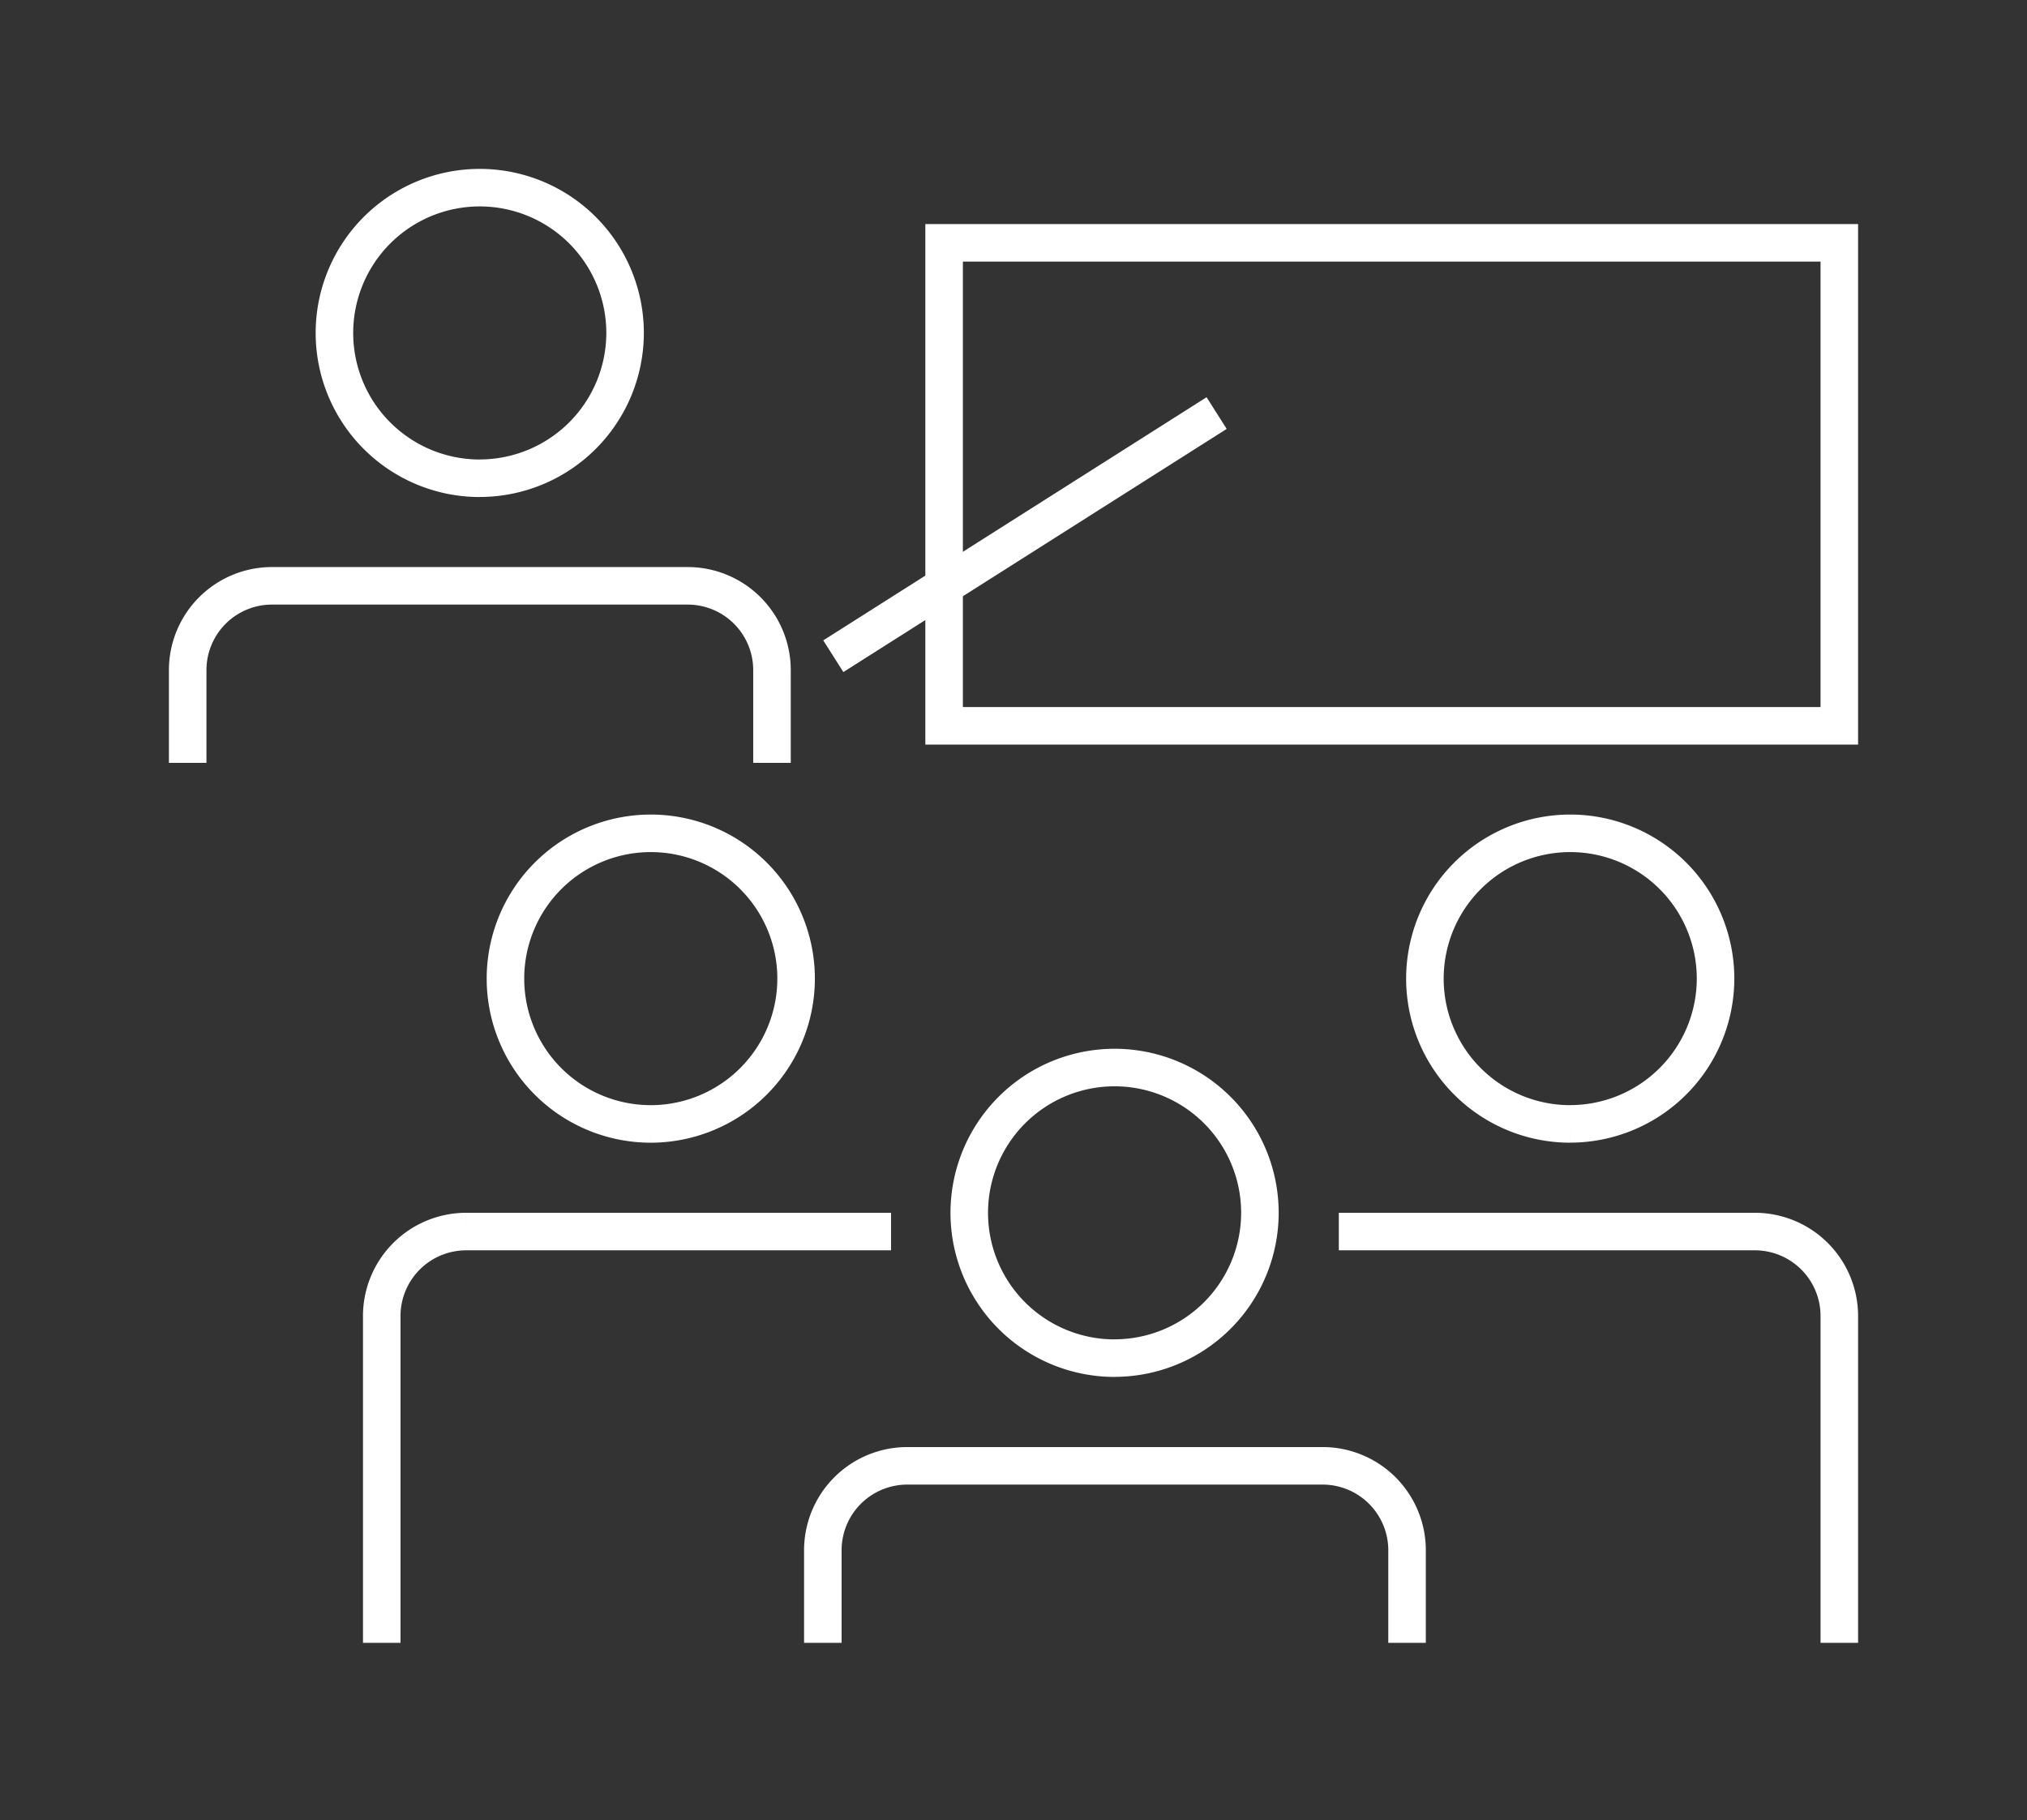
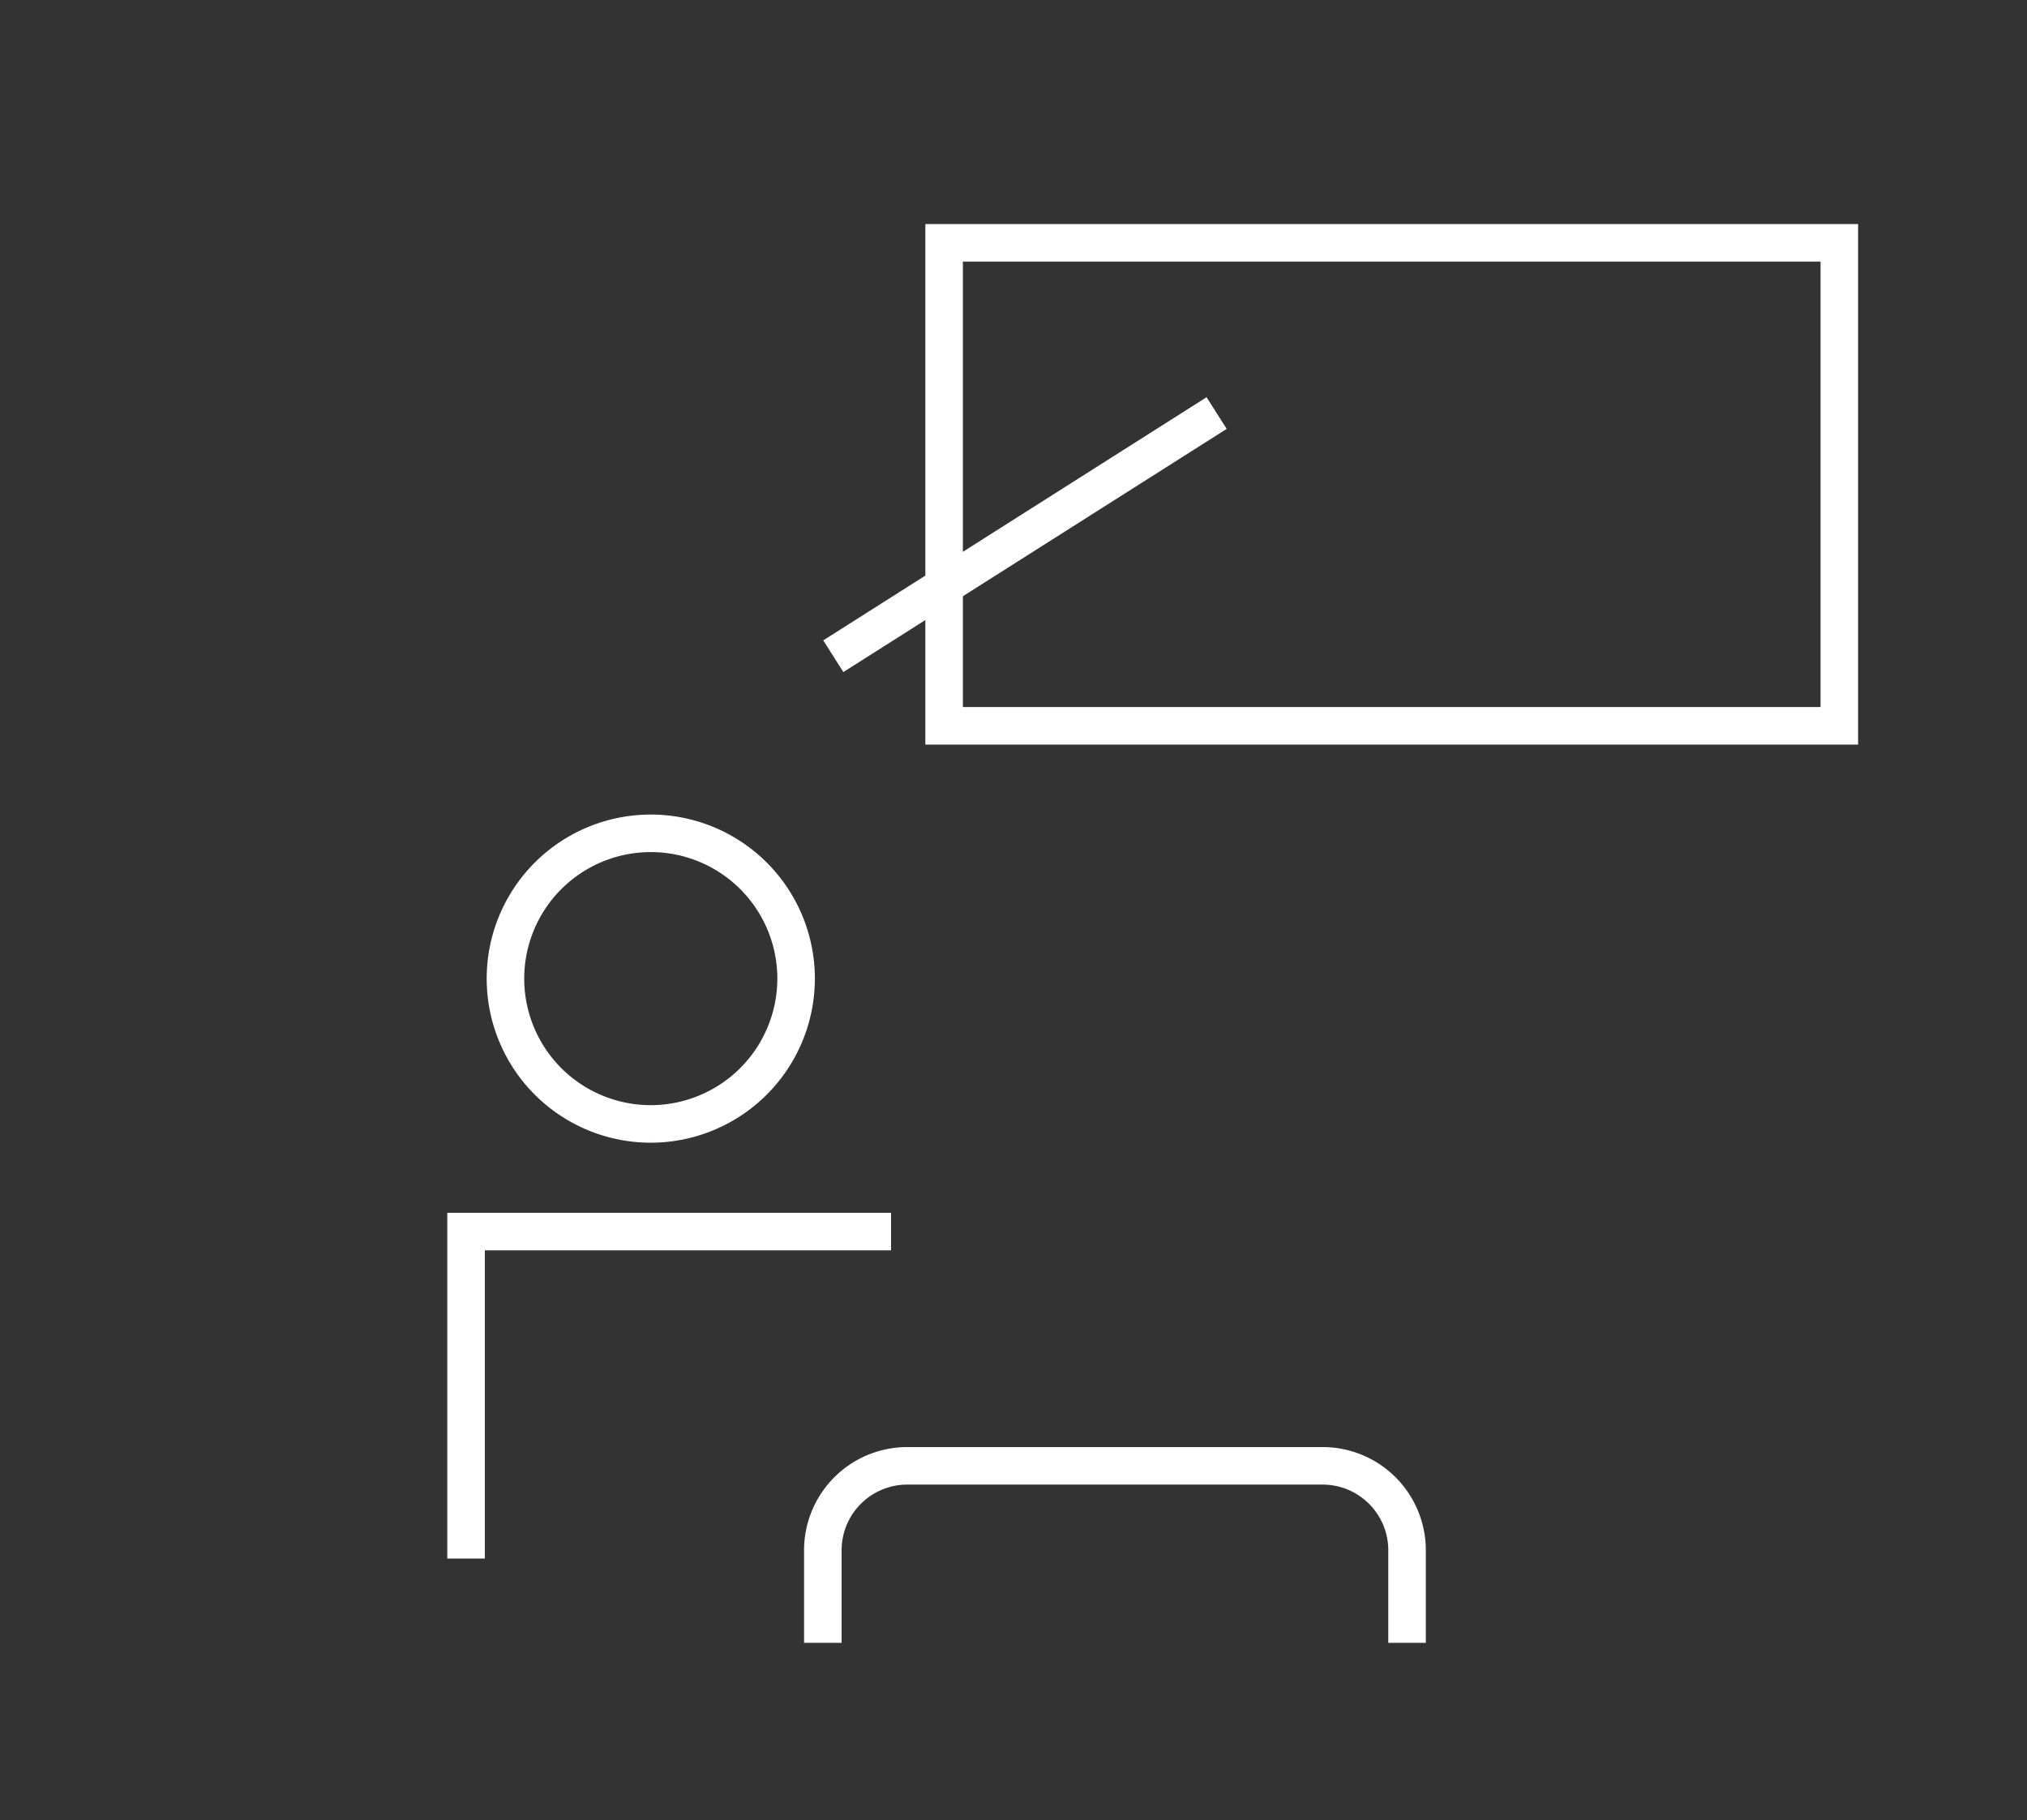
<svg xmlns="http://www.w3.org/2000/svg" width="108" height="97">
  <rect width="100%" height="100%" fill="#333333" stroke="none" />
  <defs>
    <clipPath id="a">
      <path data-name="長方形 662" transform="translate(4224 7249)" fill="#4a5eff" opacity=".434" d="M0 0h108v97H0z" />
    </clipPath>
  </defs>
  <g transform="translate(-4224 -7249)" clip-path="url(#a)">
    <g data-name="グループ 967" fill="none" stroke="#fff" stroke-miterlimit="10" stroke-width="2">
      <path data-name="パス 27221" d="M4258.677 7308.892a7.743 7.743 0 1 1 7.74-7.746 7.75 7.75 0 0 1-7.74 7.746" />
-       <path data-name="パス 27222" d="M4271.476 7314.627h-22.644a4.5 4.5 0 0 0-4.492 4.492v17.425" />
-       <path data-name="パス 27223" d="M4307.666 7308.892a7.743 7.743 0 1 1 7.74-7.746 7.75 7.75 0 0 1-7.74 7.743" />
-       <path data-name="パス 27224" d="M4322 7336.544v-17.425a4.5 4.5 0 0 0-4.493-4.492h-22.174" />
-       <path data-name="パス 27225" d="M4283.389 7321.373a7.743 7.743 0 1 1 7.74-7.746 7.75 7.75 0 0 1-7.74 7.743" />
+       <path data-name="パス 27222" d="M4271.476 7314.627h-22.644v17.425" />
      <path data-name="パス 27226" d="M4298.969 7336.544v-4.941a4.5 4.5 0 0 0-4.492-4.492h-22.148a4.5 4.5 0 0 0-4.488 4.492v4.941" />
-       <path data-name="パス 27227" d="M4249.565 7274.486a7.743 7.743 0 1 1 7.74-7.746 7.75 7.75 0 0 1-7.74 7.743" />
-       <path data-name="パス 27228" d="M4265.132 7289.65v-4.943a4.493 4.493 0 0 0-4.492-4.49h-22.151a4.493 4.493 0 0 0-4.489 4.49v4.943" />
      <path data-name="長方形 656" d="M4274.303 7261.94H4322v25.738h-47.697z" />
      <path data-name="線 178" d="m4288.823 7271.011-20.424 12.957" />
    </g>
  </g>
</svg>